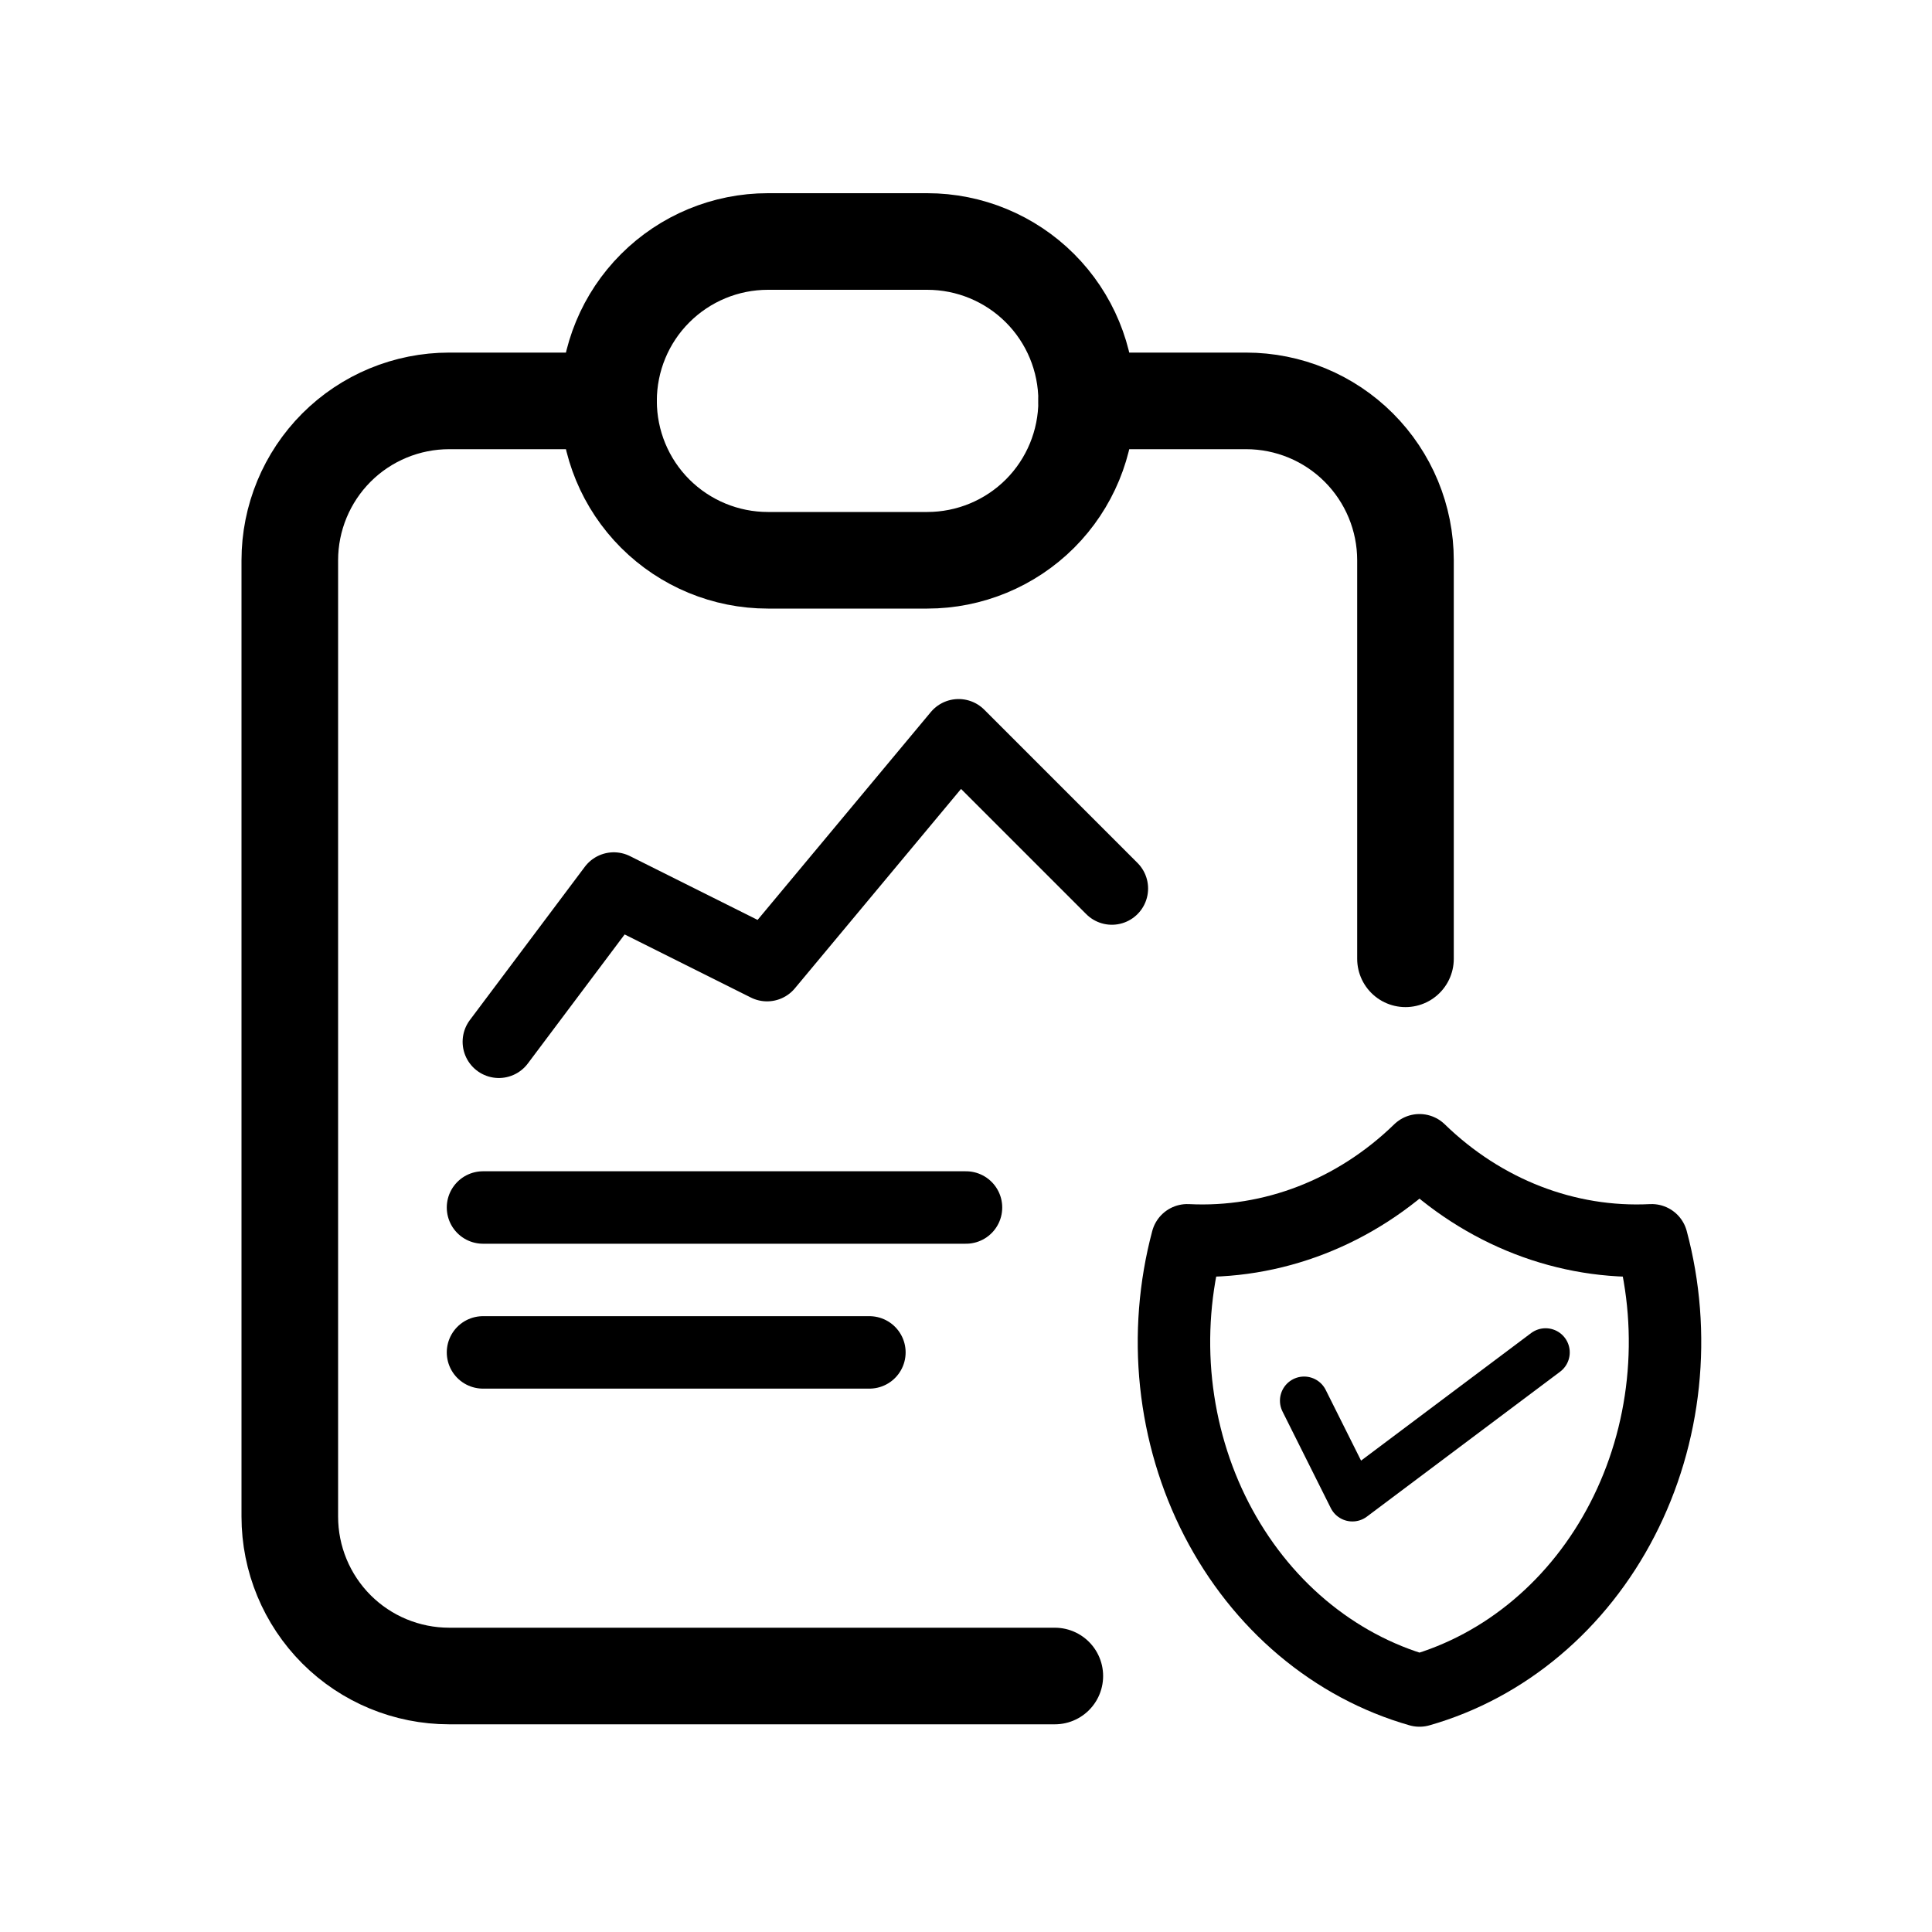
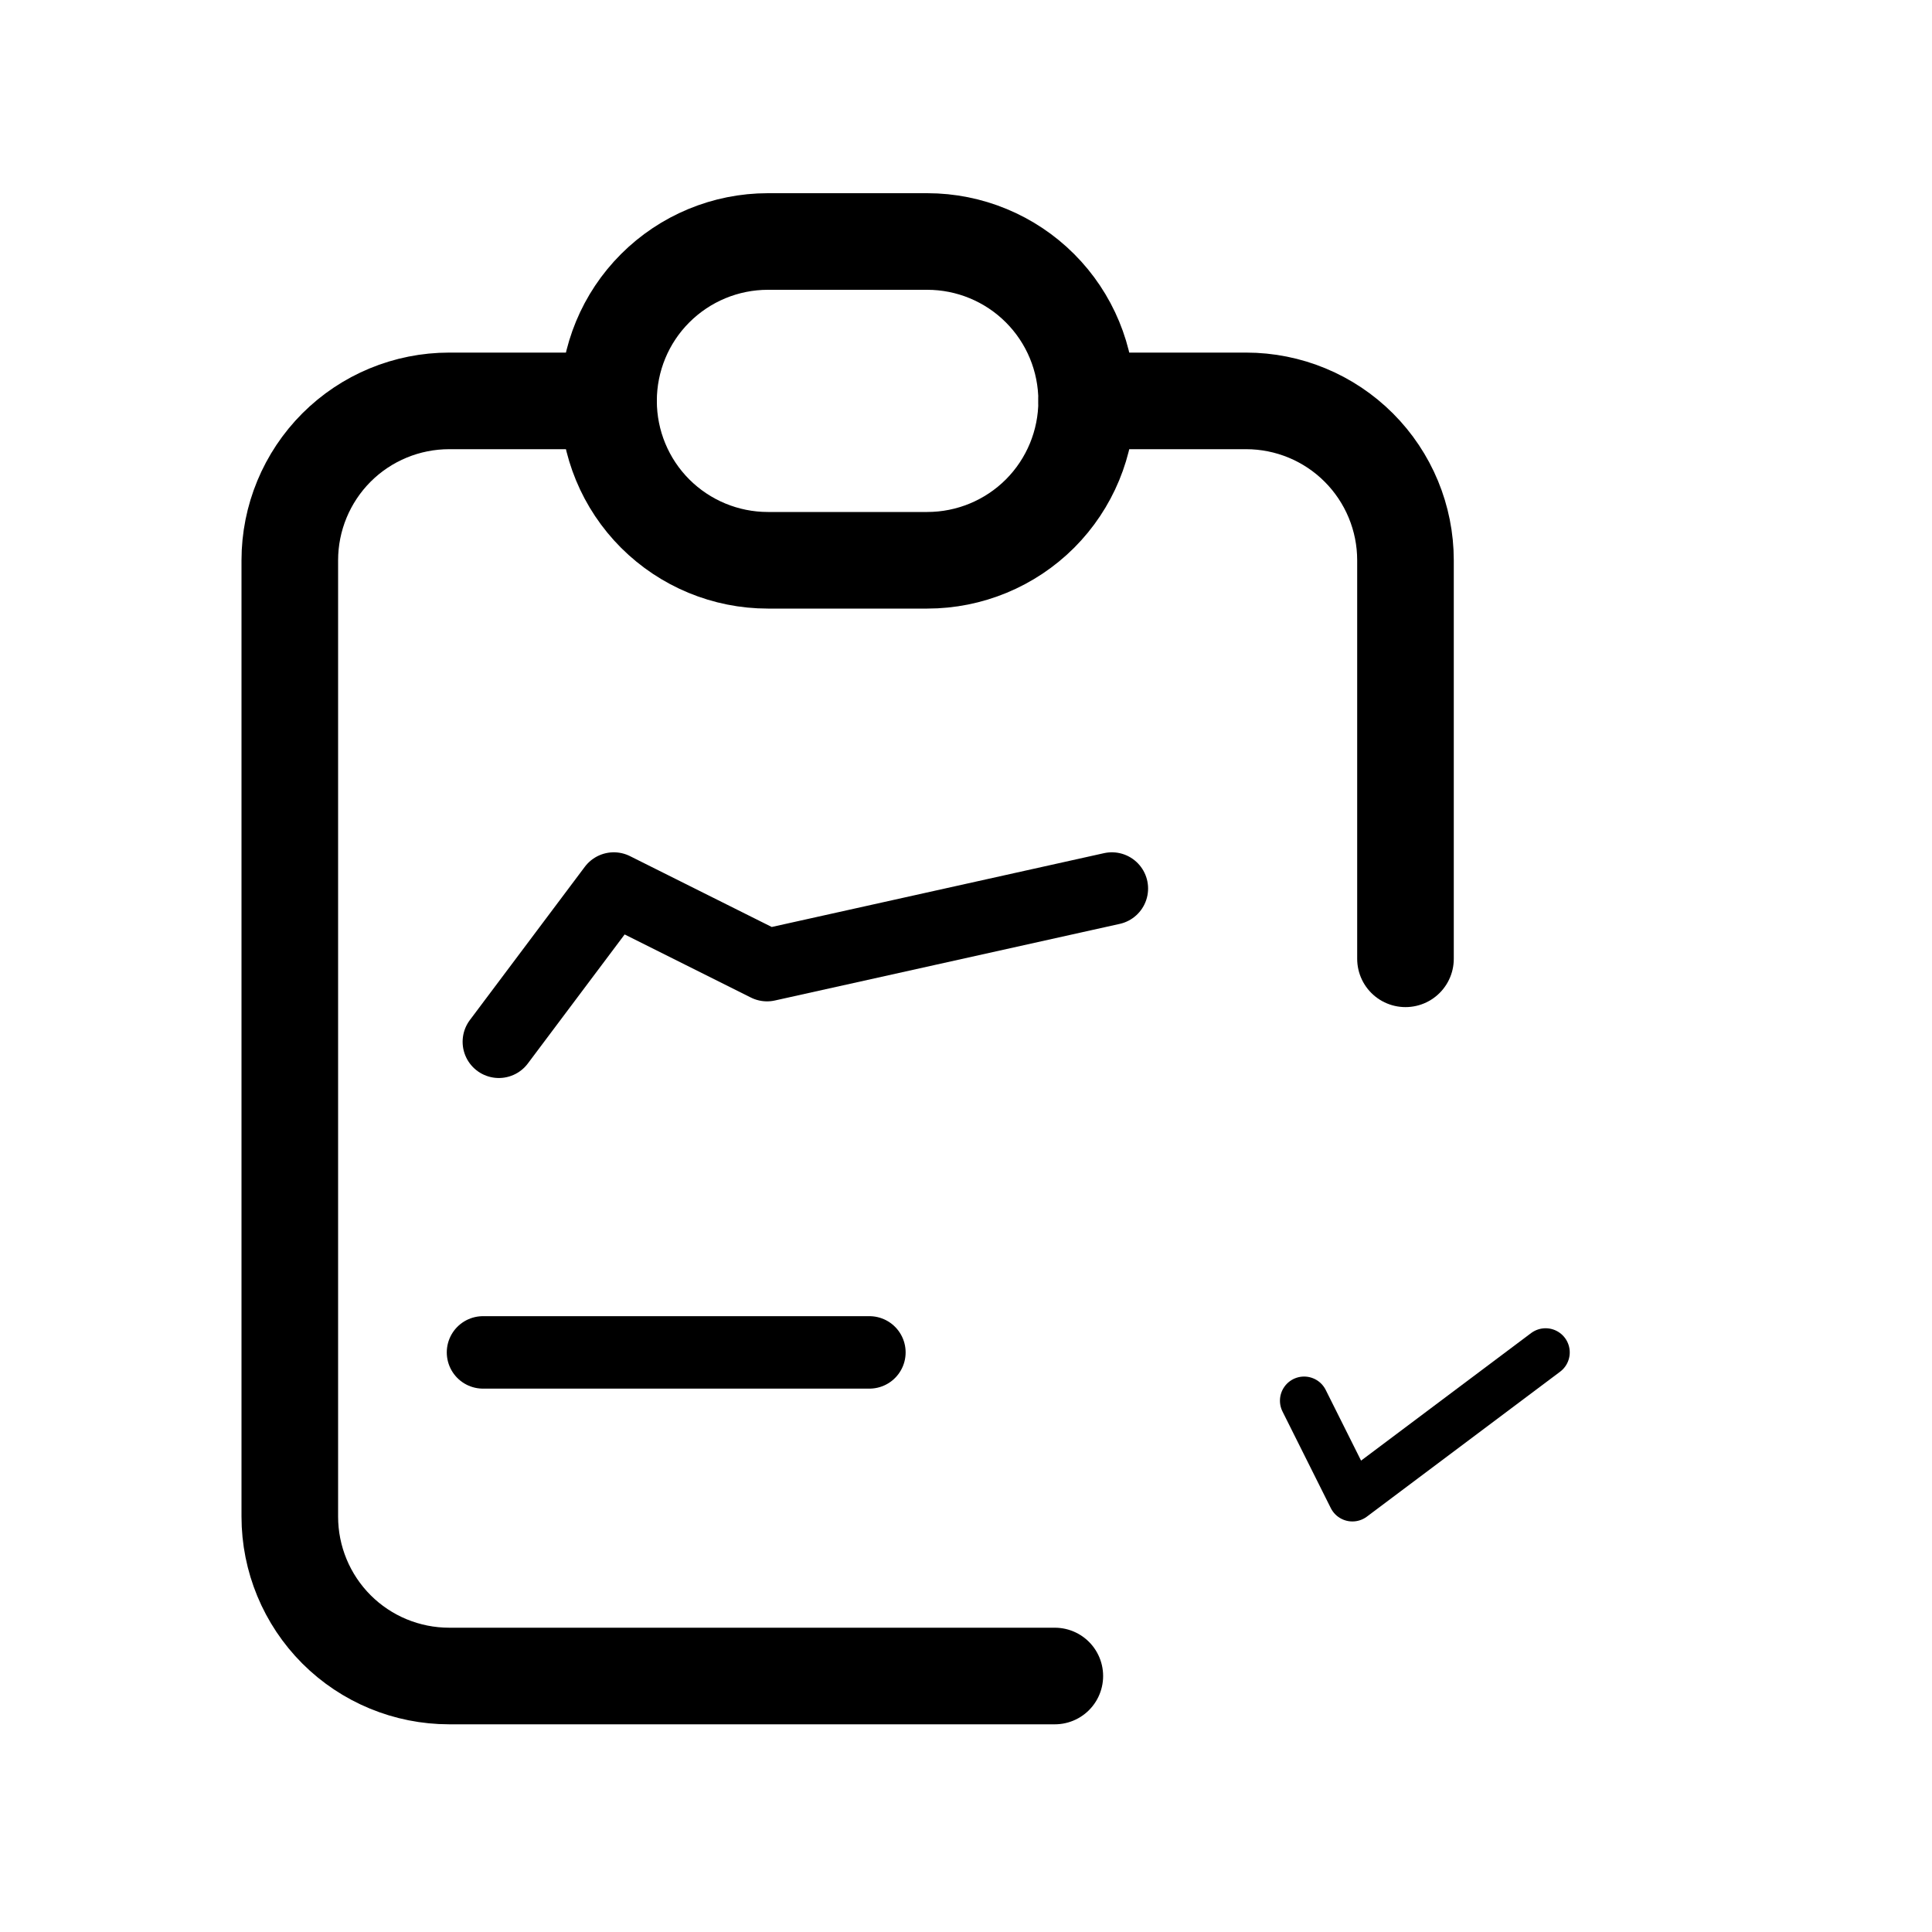
<svg xmlns="http://www.w3.org/2000/svg" viewBox="0 0 40 40" fill="none">
  <path d="M12.6 8.3H9.3C8.425 8.3 7.585 8.647 6.966 9.266C6.348 9.885 6 10.725 6 11.6V31.4C6 32.276 6.348 33.115 6.966 33.734C7.585 34.353 8.425 34.7 9.3 34.7H21.839M22.499 8.3H25.799C26.674 8.3 27.513 8.647 28.132 9.266C28.751 9.885 29.099 10.725 29.099 11.6V19.851" stroke="currentColor" stroke-width="2" stroke-linecap="round" stroke-linejoin="round" />
  <path d="M12.599 8.3C12.599 7.425 12.946 6.585 13.565 5.967C14.184 5.348 15.023 5 15.898 5H19.198C20.073 5 20.913 5.348 21.532 5.967C22.15 6.585 22.498 7.425 22.498 8.3C22.498 9.175 22.15 10.015 21.532 10.634C20.913 11.252 20.073 11.6 19.198 11.6H15.898C15.023 11.6 14.184 11.252 13.565 10.634C12.946 10.015 12.599 9.175 12.599 8.3Z" stroke="currentColor" stroke-width="2" stroke-linecap="round" stroke-linejoin="round" />
-   <path d="M10.328 21.569L12.708 18.396L15.881 19.982L19.847 15.223L23.02 18.396" stroke="currentColor" stroke-width="1.5" stroke-linecap="round" stroke-linejoin="round" />
-   <path d="M29.389 23.815C30.71 25.099 32.435 25.768 34.197 25.679C34.454 26.638 34.532 27.644 34.428 28.637C34.324 29.629 34.039 30.589 33.59 31.459C33.142 32.328 32.539 33.09 31.817 33.698C31.096 34.306 30.27 34.749 29.389 35C28.509 34.749 27.683 34.306 26.961 33.698C26.239 33.09 25.637 32.328 25.188 31.459C24.739 30.589 24.455 29.629 24.35 28.637C24.246 27.644 24.325 26.638 24.581 25.679C26.343 25.768 28.068 25.099 29.389 23.815Z" stroke="currentColor" stroke-width="1.5" stroke-linecap="round" stroke-linejoin="round" />
-   <path d="M10 25H20" stroke="currentColor" stroke-width="1.5" stroke-linecap="round" />
+   <path d="M10.328 21.569L12.708 18.396L15.881 19.982L23.02 18.396" stroke="currentColor" stroke-width="1.5" stroke-linecap="round" stroke-linejoin="round" />
  <path d="M10 28H18" stroke="currentColor" stroke-width="1.5" stroke-linecap="round" />
  <path d="M27 29L28 31L32 28" stroke="currentColor" stroke-linecap="round" stroke-linejoin="round" />
</svg>